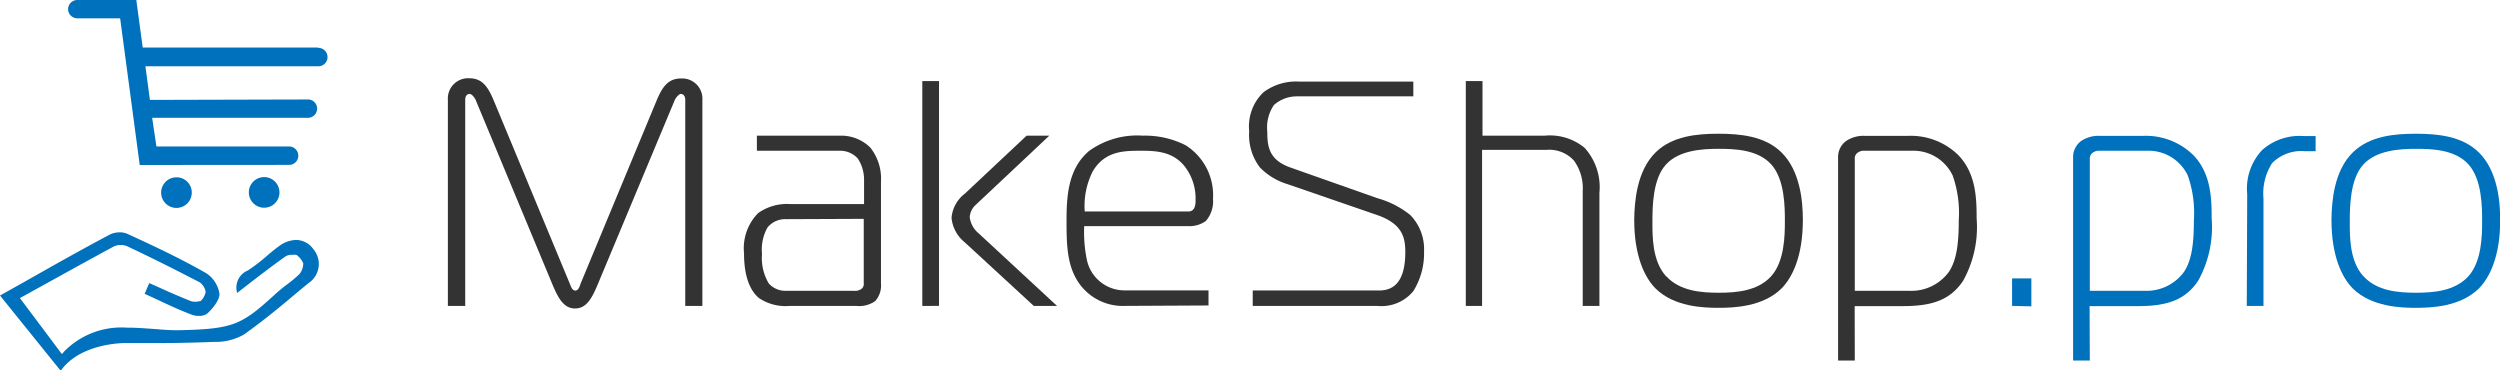
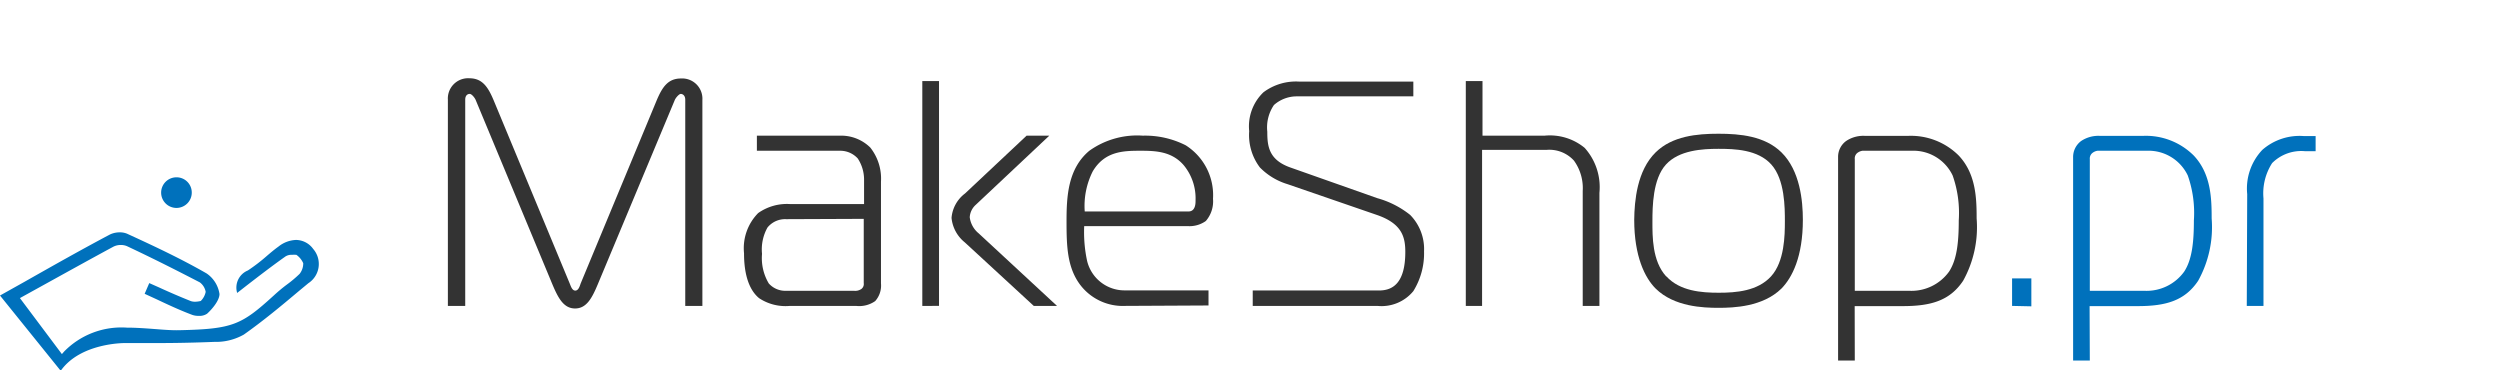
<svg xmlns="http://www.w3.org/2000/svg" viewBox="0 0 233.49 34.57">
  <defs>
    <style>.cls-1{fill:#0071bc;}.cls-2{fill:#333;}</style>
  </defs>
  <title>MakeShop.Pro</title>
  <g id="Слой_2" data-name="Слой 2">
    <g id="Слой_1-2" data-name="Слой 1">
      <path class="cls-1" d="M0,27.6l2.27-1.27c2.72-1.54,5.3-3,8-4.43a2.15,2.15,0,0,1,.92-.2,1.77,1.77,0,0,1,.66.12c2.4,1.1,5,2.31,7.45,3.72a2.83,2.83,0,0,1,1.2,1.92c0,.56-.61,1.34-1.16,1.84a1.27,1.27,0,0,1-.79.2,1.7,1.7,0,0,1-.59-.09c-1.12-.42-2.2-.92-3.34-1.46l-1.11-.51.43-1,.88.39c1,.46,2,.89,3,1.29a1.18,1.18,0,0,0,.39.06,2.42,2.42,0,0,0,.54-.07,1.65,1.65,0,0,0,.46-.85,1.41,1.41,0,0,0-.55-.89c-1.94-1-4-2.06-6.76-3.36a1.44,1.44,0,0,0-.61-.13,1.51,1.51,0,0,0-.7.16c-2.15,1.16-4.33,2.37-6.43,3.53L1.86,27.84l3.92,5.23L6,32.82a7.49,7.49,0,0,1,5.85-2.22c.81,0,1.65.06,2.46.12s1.64.14,2.45.12c5-.11,5.79-.49,8.83-3.26a15.13,15.13,0,0,1,1.2-1,11.05,11.05,0,0,0,1.19-1,1.56,1.56,0,0,0,.34-1,1.88,1.88,0,0,0-.64-.78,3.11,3.11,0,0,0-.43,0,1,1,0,0,0-.6.16c-1.23.87-2.45,1.81-3.63,2.72l-.87.68a1.73,1.73,0,0,1,1-2.1,16.31,16.31,0,0,0,1.74-1.33c.36-.31.74-.63,1.13-.91a2.78,2.78,0,0,1,1.62-.61,2,2,0,0,1,1.61.84,2.14,2.14,0,0,1-.45,3.2l-.87.72c-1.65,1.39-3.37,2.82-5.16,4.08a5.29,5.29,0,0,1-2.75.68c-1.74.07-3.49.11-5.21.11-1,0-2.09,0-3.14,0-.14,0-4.17,0-6,2.59Z" />
-       <path class="cls-1" d="M29.71,4.44h0l-16.38,0L12.73,0H7.22a.86.86,0,0,0-.86.86.86.86,0,0,0,.86.85h4l1.83,13.7L27,15.4a.86.86,0,0,0,0-1.72h0l-12.39,0L14.21,11l14.64,0a.86.86,0,0,0,0-1.71h0L14,9.33l-.42-3.14,16.15,0a.86.86,0,0,0,0-1.72Z" />
      <path class="cls-1" d="M16.48,16.56A1.43,1.43,0,1,0,17.91,18,1.42,1.42,0,0,0,16.48,16.56Z" />
-       <path class="cls-1" d="M24.67,16.54A1.43,1.43,0,1,0,26.1,18,1.43,1.43,0,0,0,24.67,16.54Z" />
      <path class="cls-2" d="M41.83,9.31a1.89,1.89,0,0,1,2-2c1.2,0,1.74.78,2.28,2.07l7.1,17.1c.1.24.22.66.52.66s.42-.42.5-.66L61.32,9.4c.54-1.29,1.08-2.07,2.28-2.07a1.89,1.89,0,0,1,2,2V28.57H64V9.31c0-.42-.27-.54-.42-.54s-.48.36-.57.6L55.84,26.53c-.54,1.29-1.05,2.28-2.13,2.28s-1.59-1-2.13-2.28L44.44,9.37c-.09-.24-.39-.6-.57-.6s-.42.12-.42.54V28.57H41.83Z" />
      <path class="cls-2" d="M78.48,12.67a3.87,3.87,0,0,1,2.8,1.11,4.66,4.66,0,0,1,1,3.18v9.51a2.18,2.18,0,0,1-.54,1.65,2.6,2.6,0,0,1-1.79.45H73.78a4.46,4.46,0,0,1-2.88-.72c-1.32-1.08-1.41-3.24-1.41-4.2a4.67,4.67,0,0,1,1.32-3.75,4.65,4.65,0,0,1,3-.84h6.89V16.69a3.58,3.58,0,0,0-.59-1.89,2.21,2.21,0,0,0-1.68-.72H70.69V12.67Zm-5.06,7.8a2.12,2.12,0,0,0-1.74.78,4.18,4.18,0,0,0-.51,2.46,4.61,4.61,0,0,0,.63,2.76,2.06,2.06,0,0,0,1.56.69h6.42a1,1,0,0,0,.68-.18.58.58,0,0,0,.21-.54v-6Z" />
      <path class="cls-2" d="M86.14,28.57v-21H87.7v21Zm10.41,0L90.1,22.63a3.35,3.35,0,0,1-1.23-2.28,3.18,3.18,0,0,1,1.26-2.28l5.75-5.4H98l-6.89,6.48a1.69,1.69,0,0,0-.54,1.14,2.31,2.31,0,0,0,.83,1.5l7.32,6.78Z" />
      <path class="cls-2" d="M105.1,28.57a5,5,0,0,1-4.2-1.95C99.67,25,99.61,23,99.61,20.68s.12-4.92,2.13-6.6a7.69,7.69,0,0,1,5-1.41,8.38,8.38,0,0,1,4,.9,5.51,5.51,0,0,1,2.55,5,2.8,2.8,0,0,1-.67,2.07,2.63,2.63,0,0,1-1.67.48h-9.69a12.79,12.79,0,0,0,.27,3.24,3.59,3.59,0,0,0,3.54,2.76h7.8v1.41ZM111,19.75c.69,0,.66-.84.66-1.05a4.86,4.86,0,0,0-1.08-3.24c-1.14-1.35-2.7-1.38-4.11-1.38-1.59,0-3.3.06-4.41,1.92a7.17,7.17,0,0,0-.75,3.75Z" />
      <path class="cls-2" d="M117,27.13H128.8c1.25,0,2.45-.66,2.45-3.6,0-1.38-.3-2.64-2.64-3.45l-8.36-2.88a6.07,6.07,0,0,1-2.58-1.56,5,5,0,0,1-1-3.39A4.4,4.4,0,0,1,118,8.62a5.06,5.06,0,0,1,3.33-1H132V9H121.17a3.21,3.21,0,0,0-2.19.81,3.71,3.71,0,0,0-.62,2.49c0,1.32.12,2.61,2.12,3.33l8.16,2.88a8.6,8.6,0,0,1,3.06,1.56A4.54,4.54,0,0,1,133,23.47a6.68,6.68,0,0,1-1,3.72,3.84,3.84,0,0,1-3.36,1.38H117Z" />
      <path class="cls-2" d="M136.9,7.57h1.56v5.1h5.81A5.1,5.1,0,0,1,148,13.81a5.48,5.48,0,0,1,1.38,4.2V28.57h-1.56V17.83A4.38,4.38,0,0,0,147,15a3.1,3.1,0,0,0-2.58-1h-6V28.57H136.9Z" />
      <path class="cls-2" d="M154.63,14.23c1.56-1.53,3.86-1.74,5.87-1.74s4.32.21,5.88,1.74c1.74,1.71,2,4.53,2,6.3,0,3.45-1,5.4-2,6.42-1.74,1.71-4.47,1.8-5.88,1.8s-4.14-.09-5.87-1.8c-1-1-2-3-2-6.42C152.65,18.76,152.89,15.94,154.63,14.23Zm1,11.58c1.27,1.38,3.27,1.53,4.89,1.53s3.63-.15,4.89-1.53,1.29-3.84,1.29-5.13,0-3.9-1.26-5.31S162,13.9,160.5,13.9s-3.68.12-4.91,1.47-1.26,3.93-1.26,5.31S154.3,24.37,155.61,25.81Z" />
      <path class="cls-2" d="M173.23,33.67h-1.56v-19a1.83,1.83,0,0,1,.75-1.5,2.87,2.87,0,0,1,1.77-.48h4a6.33,6.33,0,0,1,4.74,1.83c1.62,1.71,1.68,4,1.68,5.88a10.31,10.31,0,0,1-1.26,5.82c-1.26,1.89-3.06,2.37-5.64,2.37h-4.49Zm5.12-6.51a4.33,4.33,0,0,0,3.69-1.8c.72-1.11.9-2.7.9-4.77a10.55,10.55,0,0,0-.57-4.2,4.06,4.06,0,0,0-3.84-2.31h-4.59a1.07,1.07,0,0,0-.48.21.65.65,0,0,0-.23.57v12.3Z" />
      <path class="cls-1" d="M187.92,28.57V26h1.8v2.61Z" />
      <path class="cls-1" d="M195.18,33.67h-1.56v-19a1.86,1.86,0,0,1,.75-1.5,2.88,2.88,0,0,1,1.77-.48h4a6.33,6.33,0,0,1,4.74,1.83c1.62,1.71,1.68,4,1.68,5.88a10.31,10.31,0,0,1-1.26,5.82c-1.26,1.89-3.06,2.37-5.64,2.37h-4.5Zm5.13-6.51a4.33,4.33,0,0,0,3.69-1.8c.72-1.11.9-2.7.9-4.77a10.55,10.55,0,0,0-.57-4.2,4.06,4.06,0,0,0-3.84-2.31H195.9a1,1,0,0,0-.48.21.66.66,0,0,0-.24.57v12.3Z" />
      <path class="cls-1" d="M209.88,18.13A5.25,5.25,0,0,1,211.29,14a5.27,5.27,0,0,1,3.9-1.29h1.08v1.41h-1a3.84,3.84,0,0,0-3.06,1.11,5.21,5.21,0,0,0-.81,3.3V28.57h-1.56Z" />
-       <path class="cls-1" d="M219.75,14.23c1.56-1.53,3.87-1.74,5.88-1.74s4.32.21,5.88,1.74c1.74,1.71,2,4.53,2,6.3,0,3.45-1,5.4-2,6.42-1.74,1.71-4.47,1.8-5.88,1.8s-4.14-.09-5.88-1.8c-1-1-2-3-2-6.42C217.77,18.76,218,15.94,219.75,14.23Zm1,11.58c1.26,1.38,3.27,1.53,4.89,1.53s3.63-.15,4.89-1.53,1.29-3.84,1.29-5.13,0-3.9-1.26-5.31-3.42-1.47-4.92-1.47-3.69.12-4.92,1.47-1.26,3.93-1.26,5.31S219.42,24.37,220.74,25.81Z" />
    </g>
  </g>
</svg>